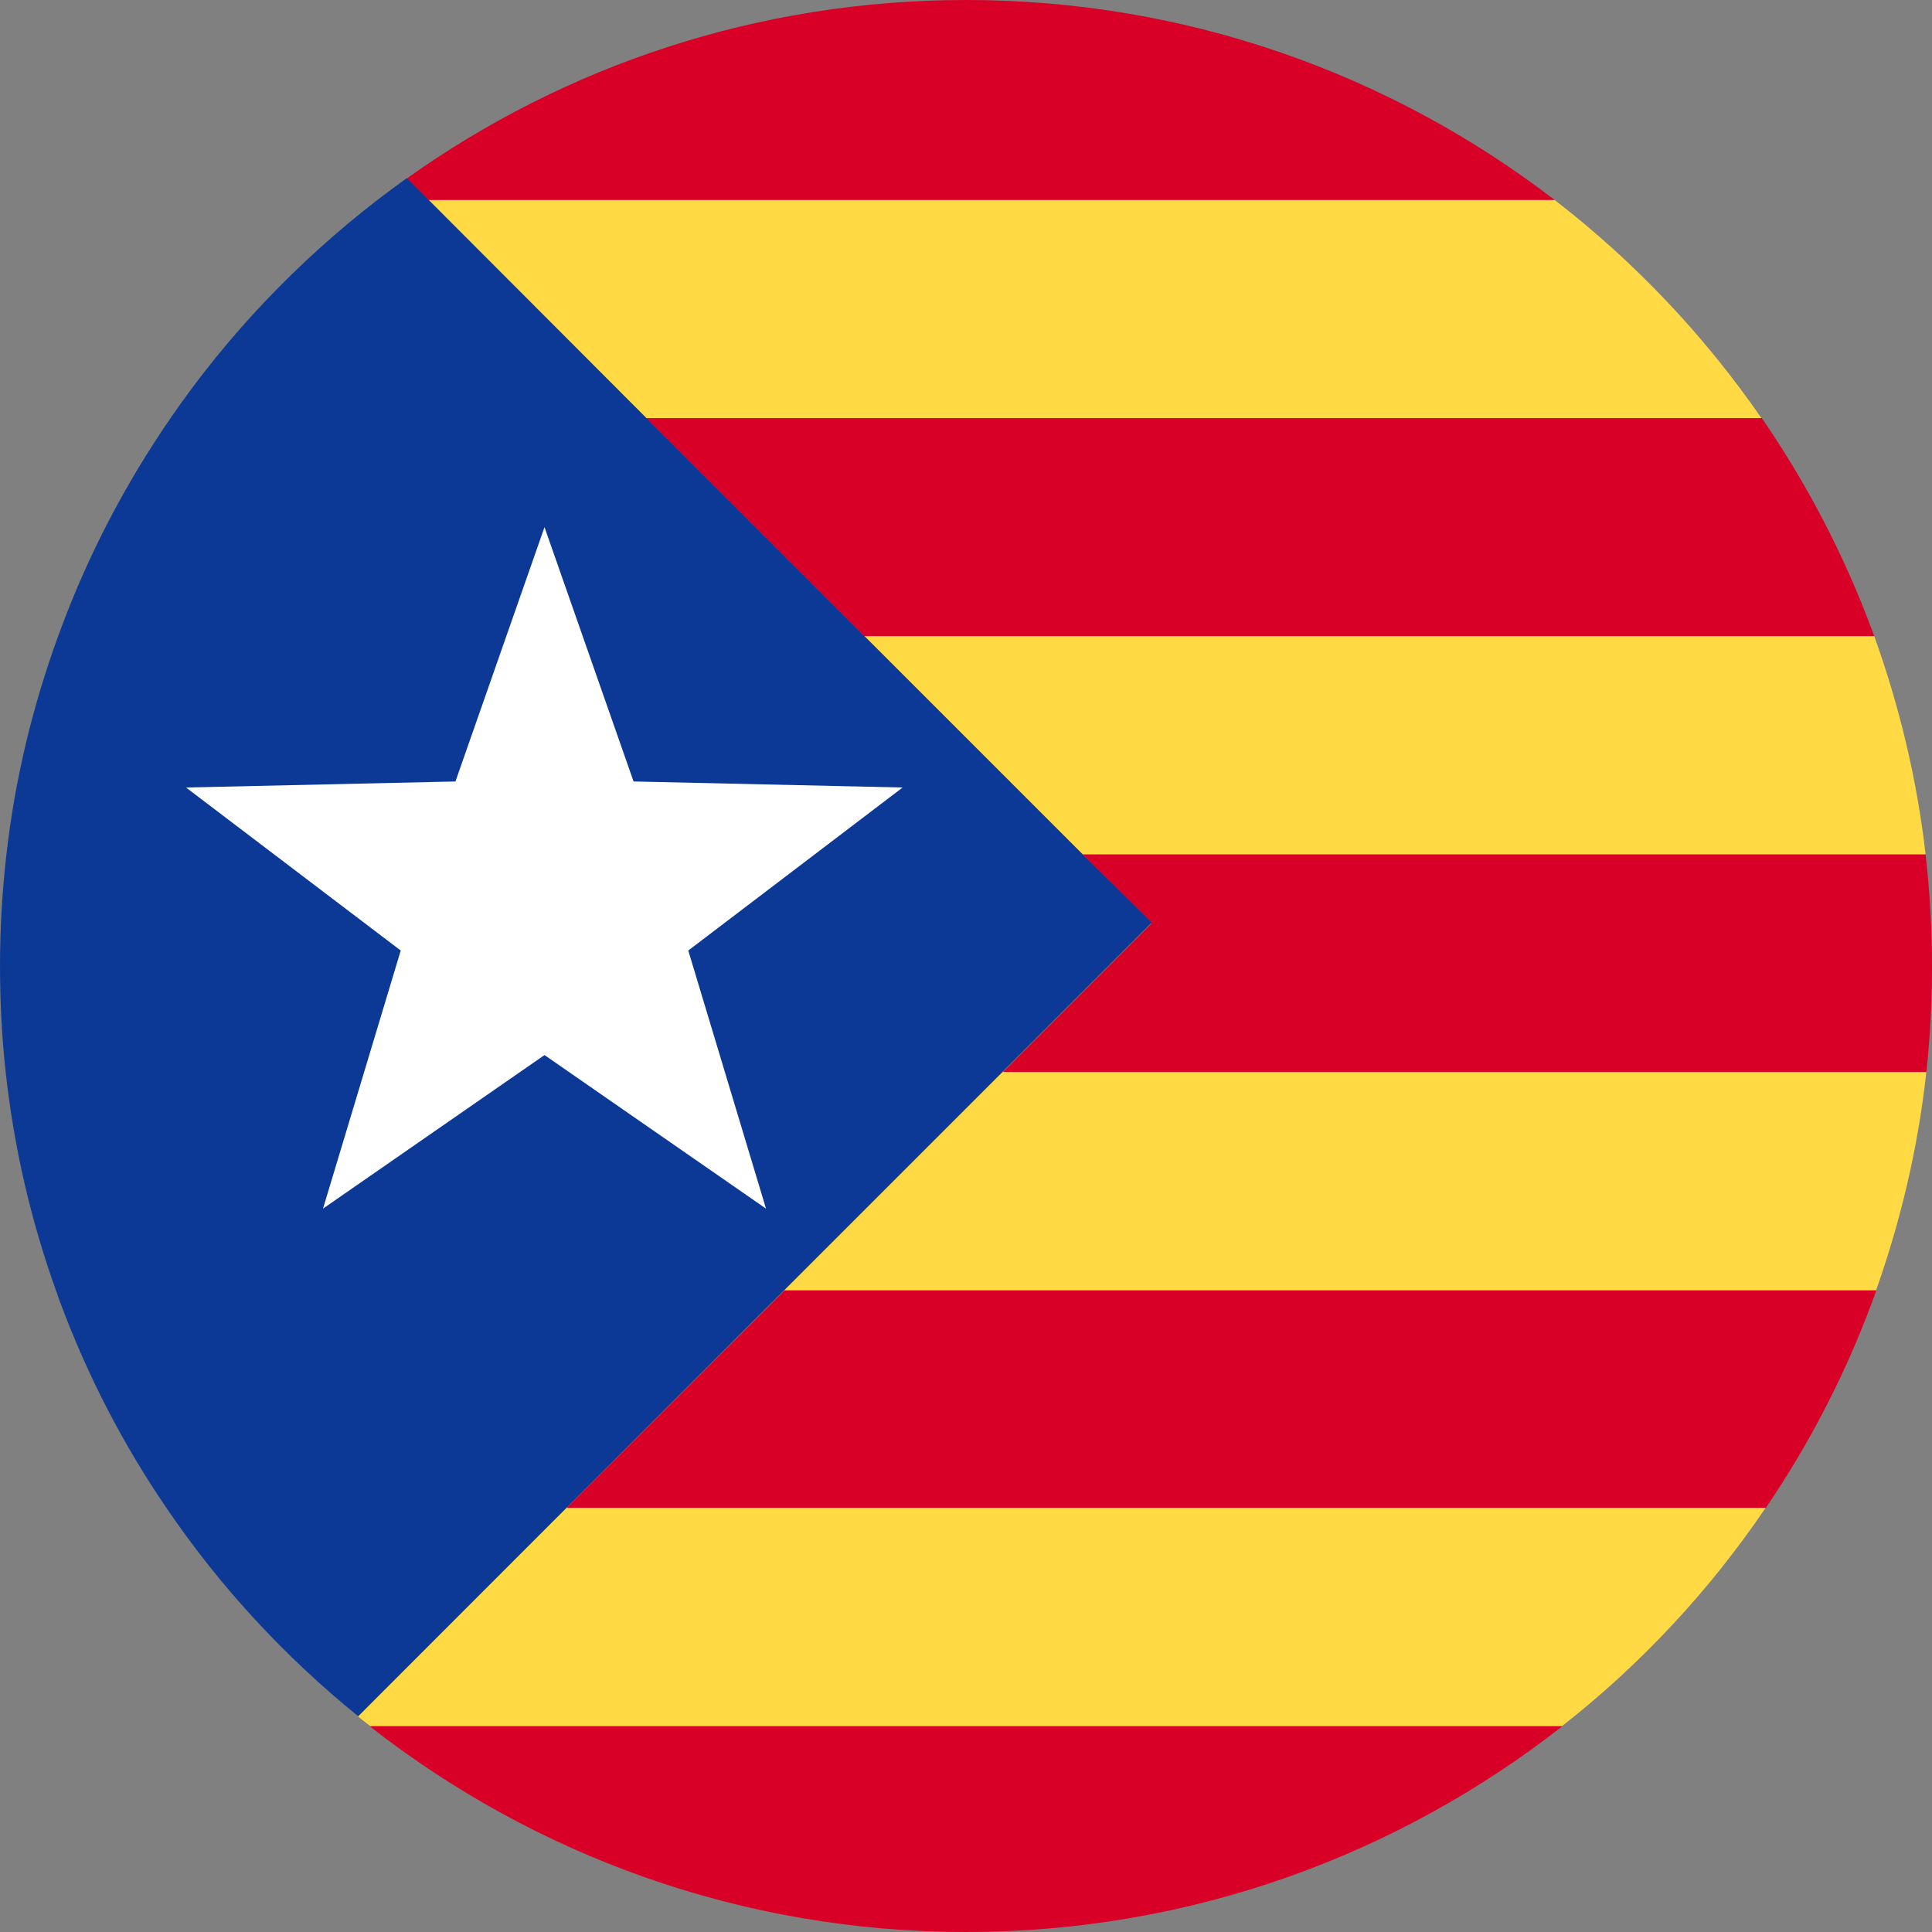
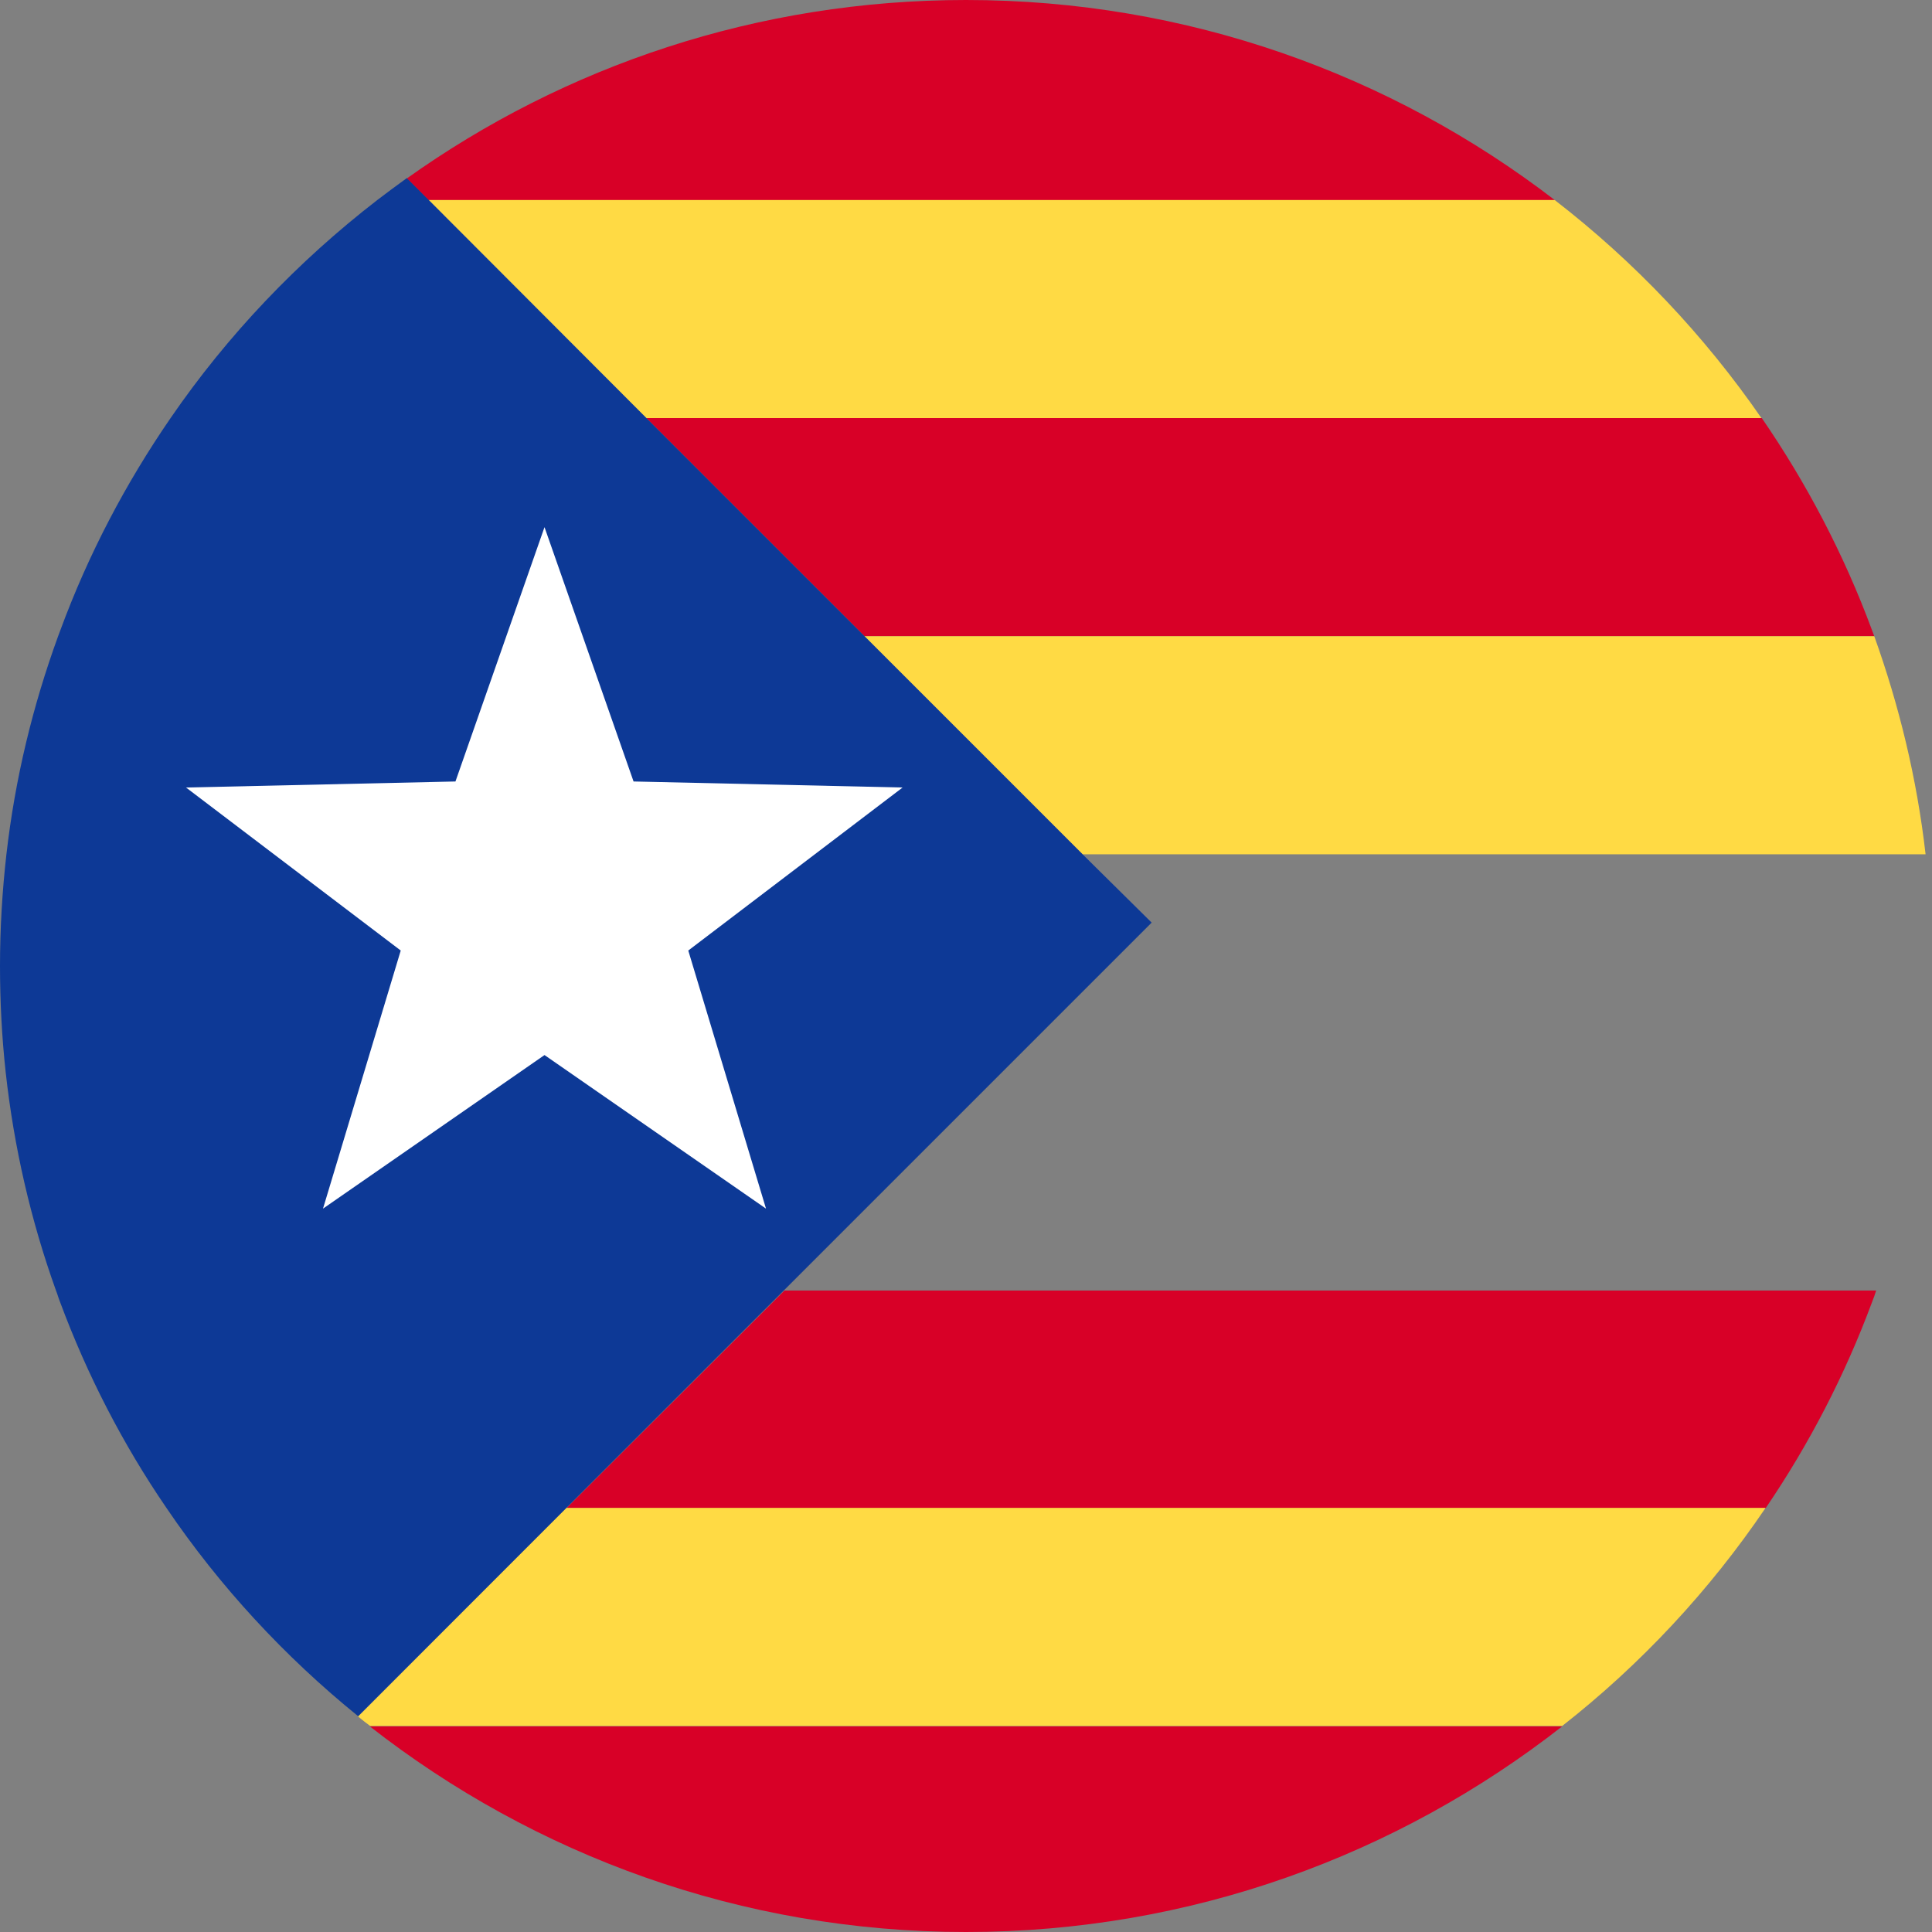
<svg xmlns="http://www.w3.org/2000/svg" version="1.1" id="Layer_1" x="0px" y="0px" viewBox="0 0 512 512" style="enable-background:new 0 0 512 512;" xml:space="preserve">
  <rect x="0" y="0" width="512" height="512" fill="#808080" stroke="none" />
  <style type="text/css">
	.st0{fill:#D80027;}
	.st1{fill:#FFDA44;}
	.st2{fill:#0D3996;}
	.st3{fill:#FFFFFF;}
</style>
  <g>
-     <path class="st0" d="M510.3,226.4H286.9l18.3,18.3l-39.5,39.5h244.8c1-9.2,1.5-18.6,1.5-28.1C512,246,511.4,236.1,510.3,226.4z" />
    <path class="st0" d="M229.1,168.6h267.6c-0.2-0.5-0.4-1.1-0.6-1.6c-7.4-20-17.3-38.9-29.2-56.2H171.3L229.1,168.6z" />
    <path class="st0" d="M150.1,399.7h317.8c11.5-16.9,21-35.2,28.2-54.6c0.4-1,0.8-2.1,1.1-3.1H207.9L150.1,399.7z" />
    <path class="st0" d="M256,512c59.6,0,114.4-20.4,158-54.5H98C141.6,491.6,196.4,512,256,512z" />
    <path class="st0" d="M412,53C368.8,19.8,314.7,0,256,0c-55.2,0-106.4,17.5-148.2,47.3l5.8,5.8H412z" />
    <path class="st1" d="M171.3,110.8h295.5c-15.2-22-33.7-41.5-54.8-57.8H113.6L171.3,110.8z" />
    <path class="st1" d="M286.9,226.4h223.4c-2.3-20.1-7-39.4-13.6-57.8H229.1L286.9,226.4z" />
-     <path class="st1" d="M207.9,341.9h289.3c6.5-18.4,11.1-37.7,13.3-57.8H265.7L207.9,341.9z" />
    <path class="st1" d="M94.9,454.9c1.1,0.9,2.1,1.7,3.2,2.5H414c20.8-16.3,39-35.8,53.9-57.8H150.1L94.9,454.9z" />
    <path class="st2" d="M286.9,226.4l-57.8-57.8l-57.8-57.8L113.6,53l-5.8-5.8c-2.6,1.9-5.2,3.8-7.8,5.8   c-21.1,16.3-39.7,35.8-54.8,57.8c-11.9,17.3-21.8,36.1-29.2,56.2c-0.2,0.5-0.4,1.1-0.6,1.6C8.7,187,4,206.3,1.7,226.4   C0.6,236.1,0,246,0,256c0,9.5,0.5,18.9,1.5,28.1c2.2,20,6.7,39.4,13.3,57.8c0.4,1,0.7,2.1,1.1,3.1c7.2,19.4,16.7,37.8,28.2,54.6   c14.1,20.8,31.3,39.4,50.8,55.2l55.2-55.2l57.8-57.8l57.8-57.8l39.5-39.5L286.9,226.4z" />
  </g>
  <polygon class="st3" points="144.3,139.7 167.9,207.1 239.2,208.7 182.4,251.9 203,320.3 144.3,279.6 85.6,320.3 106.2,251.9   49.3,208.7 120.7,207.1 " />
</svg>